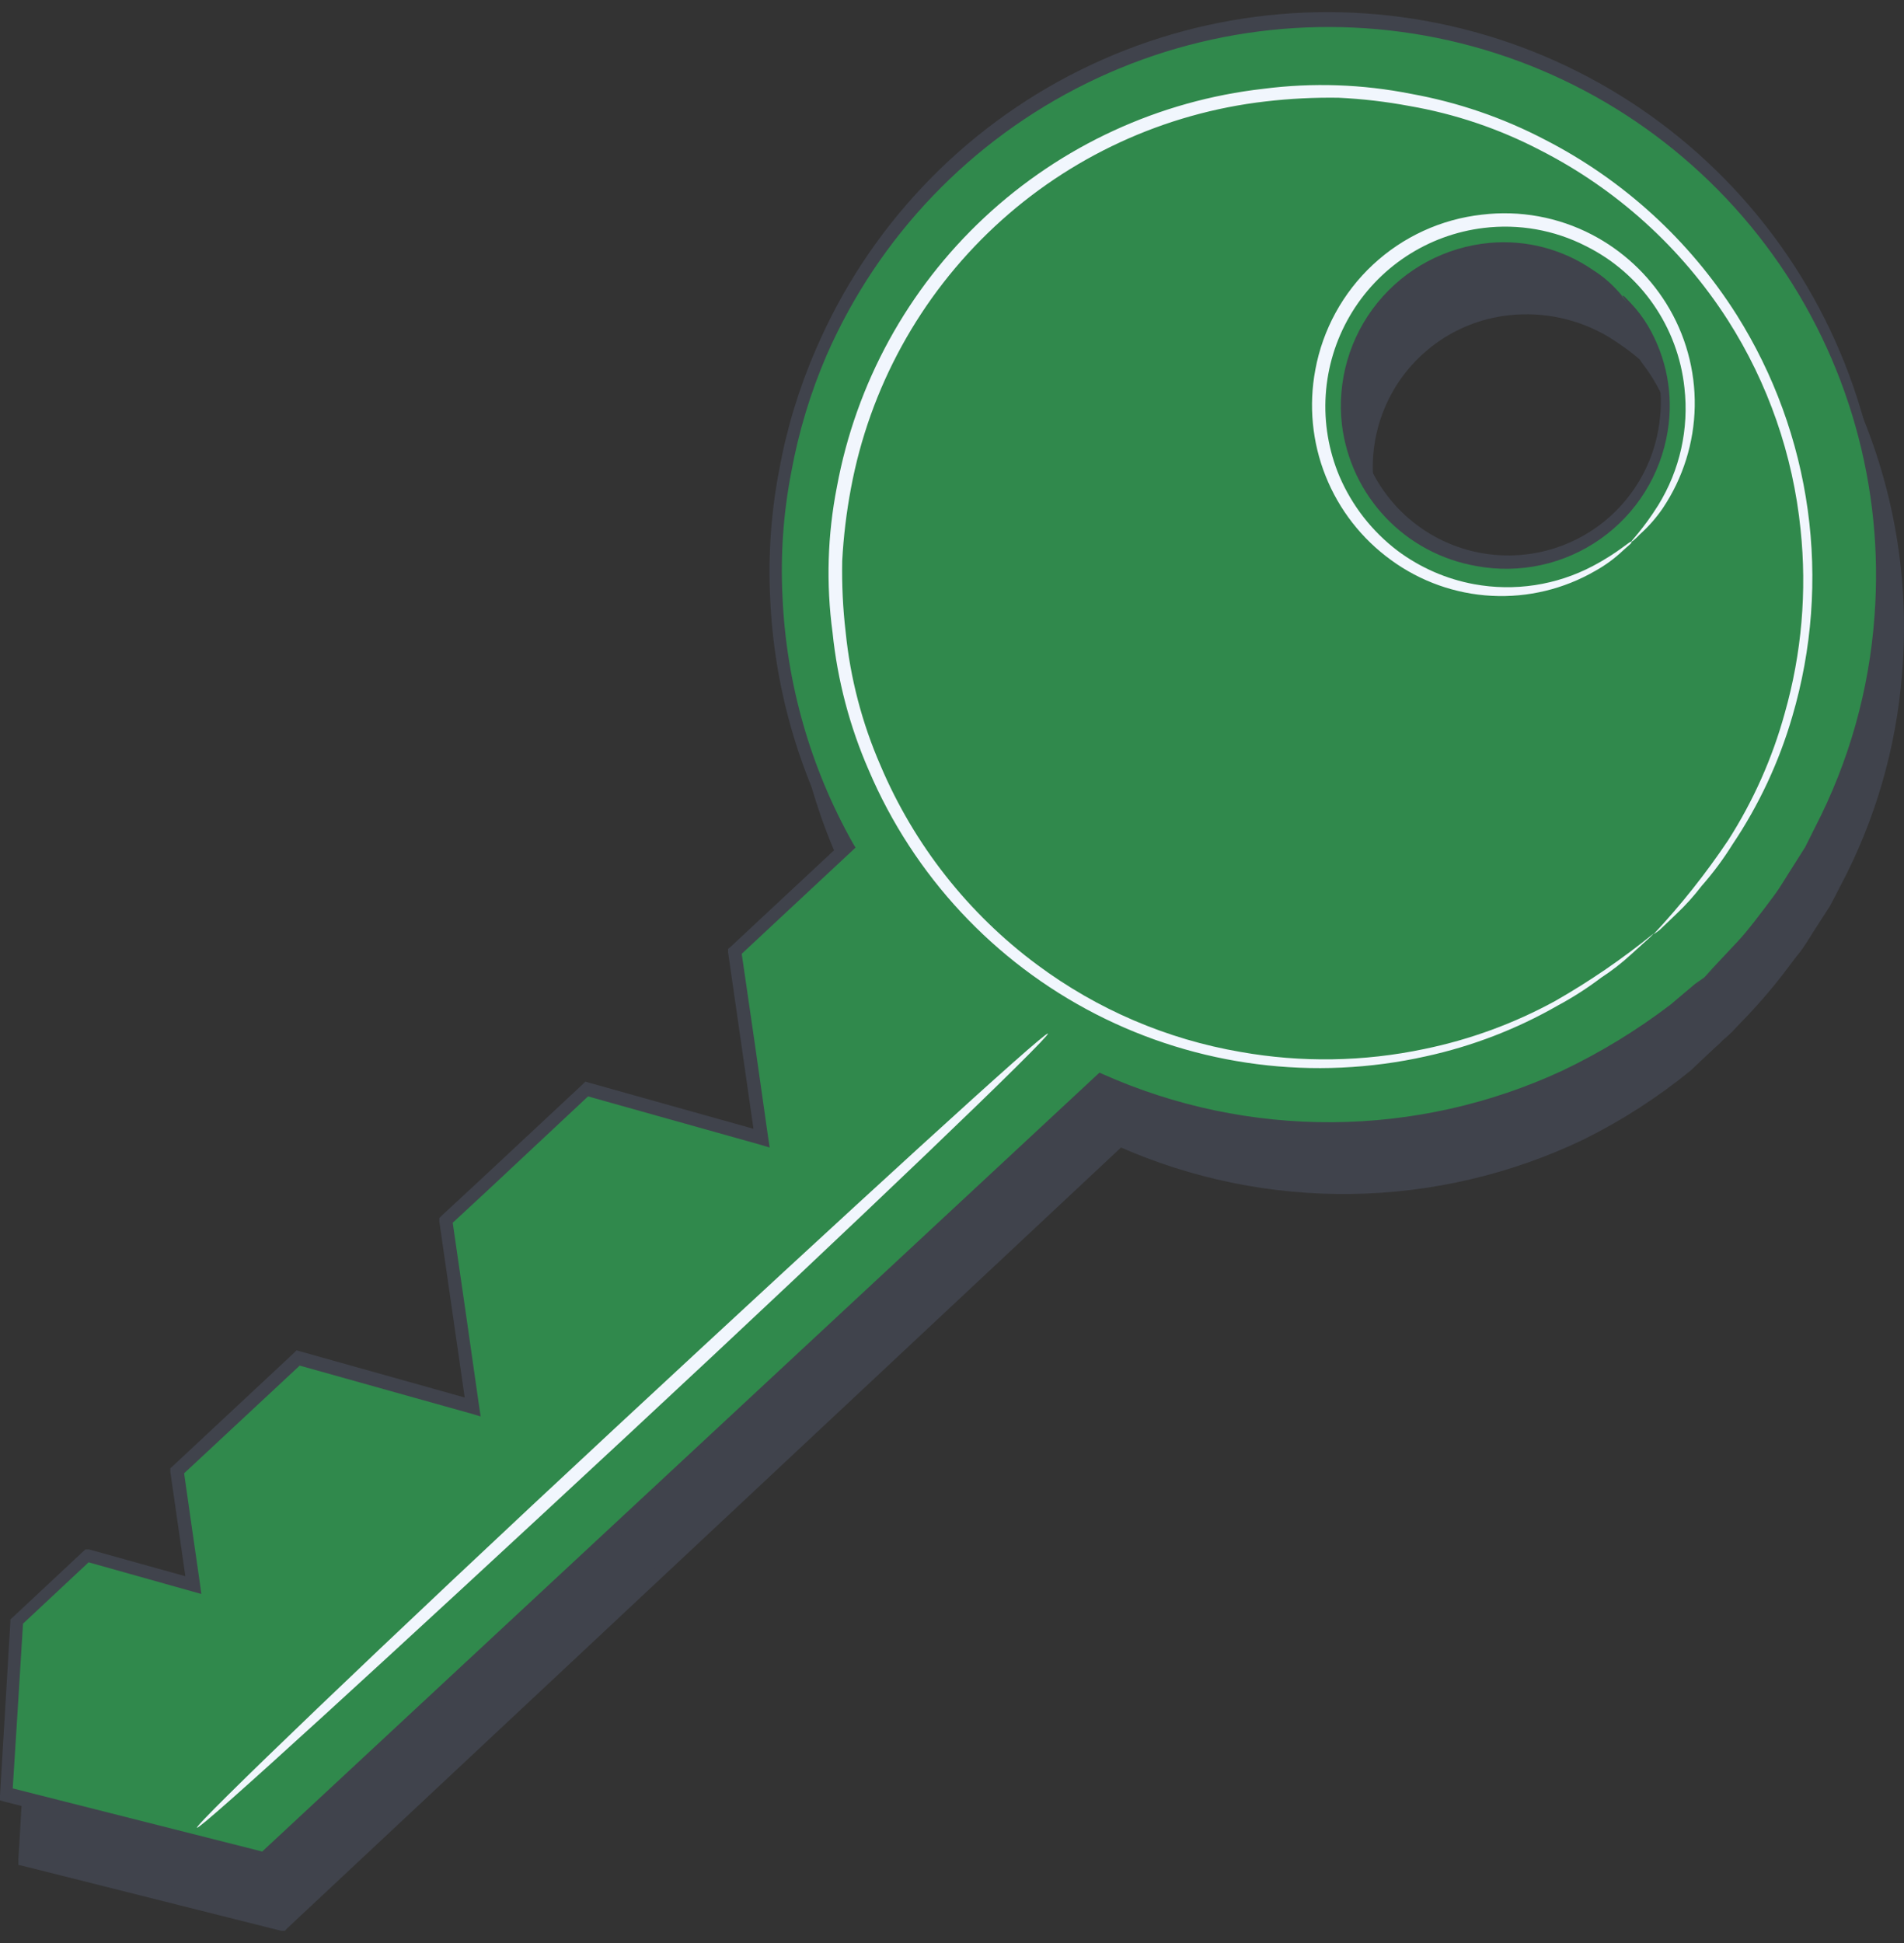
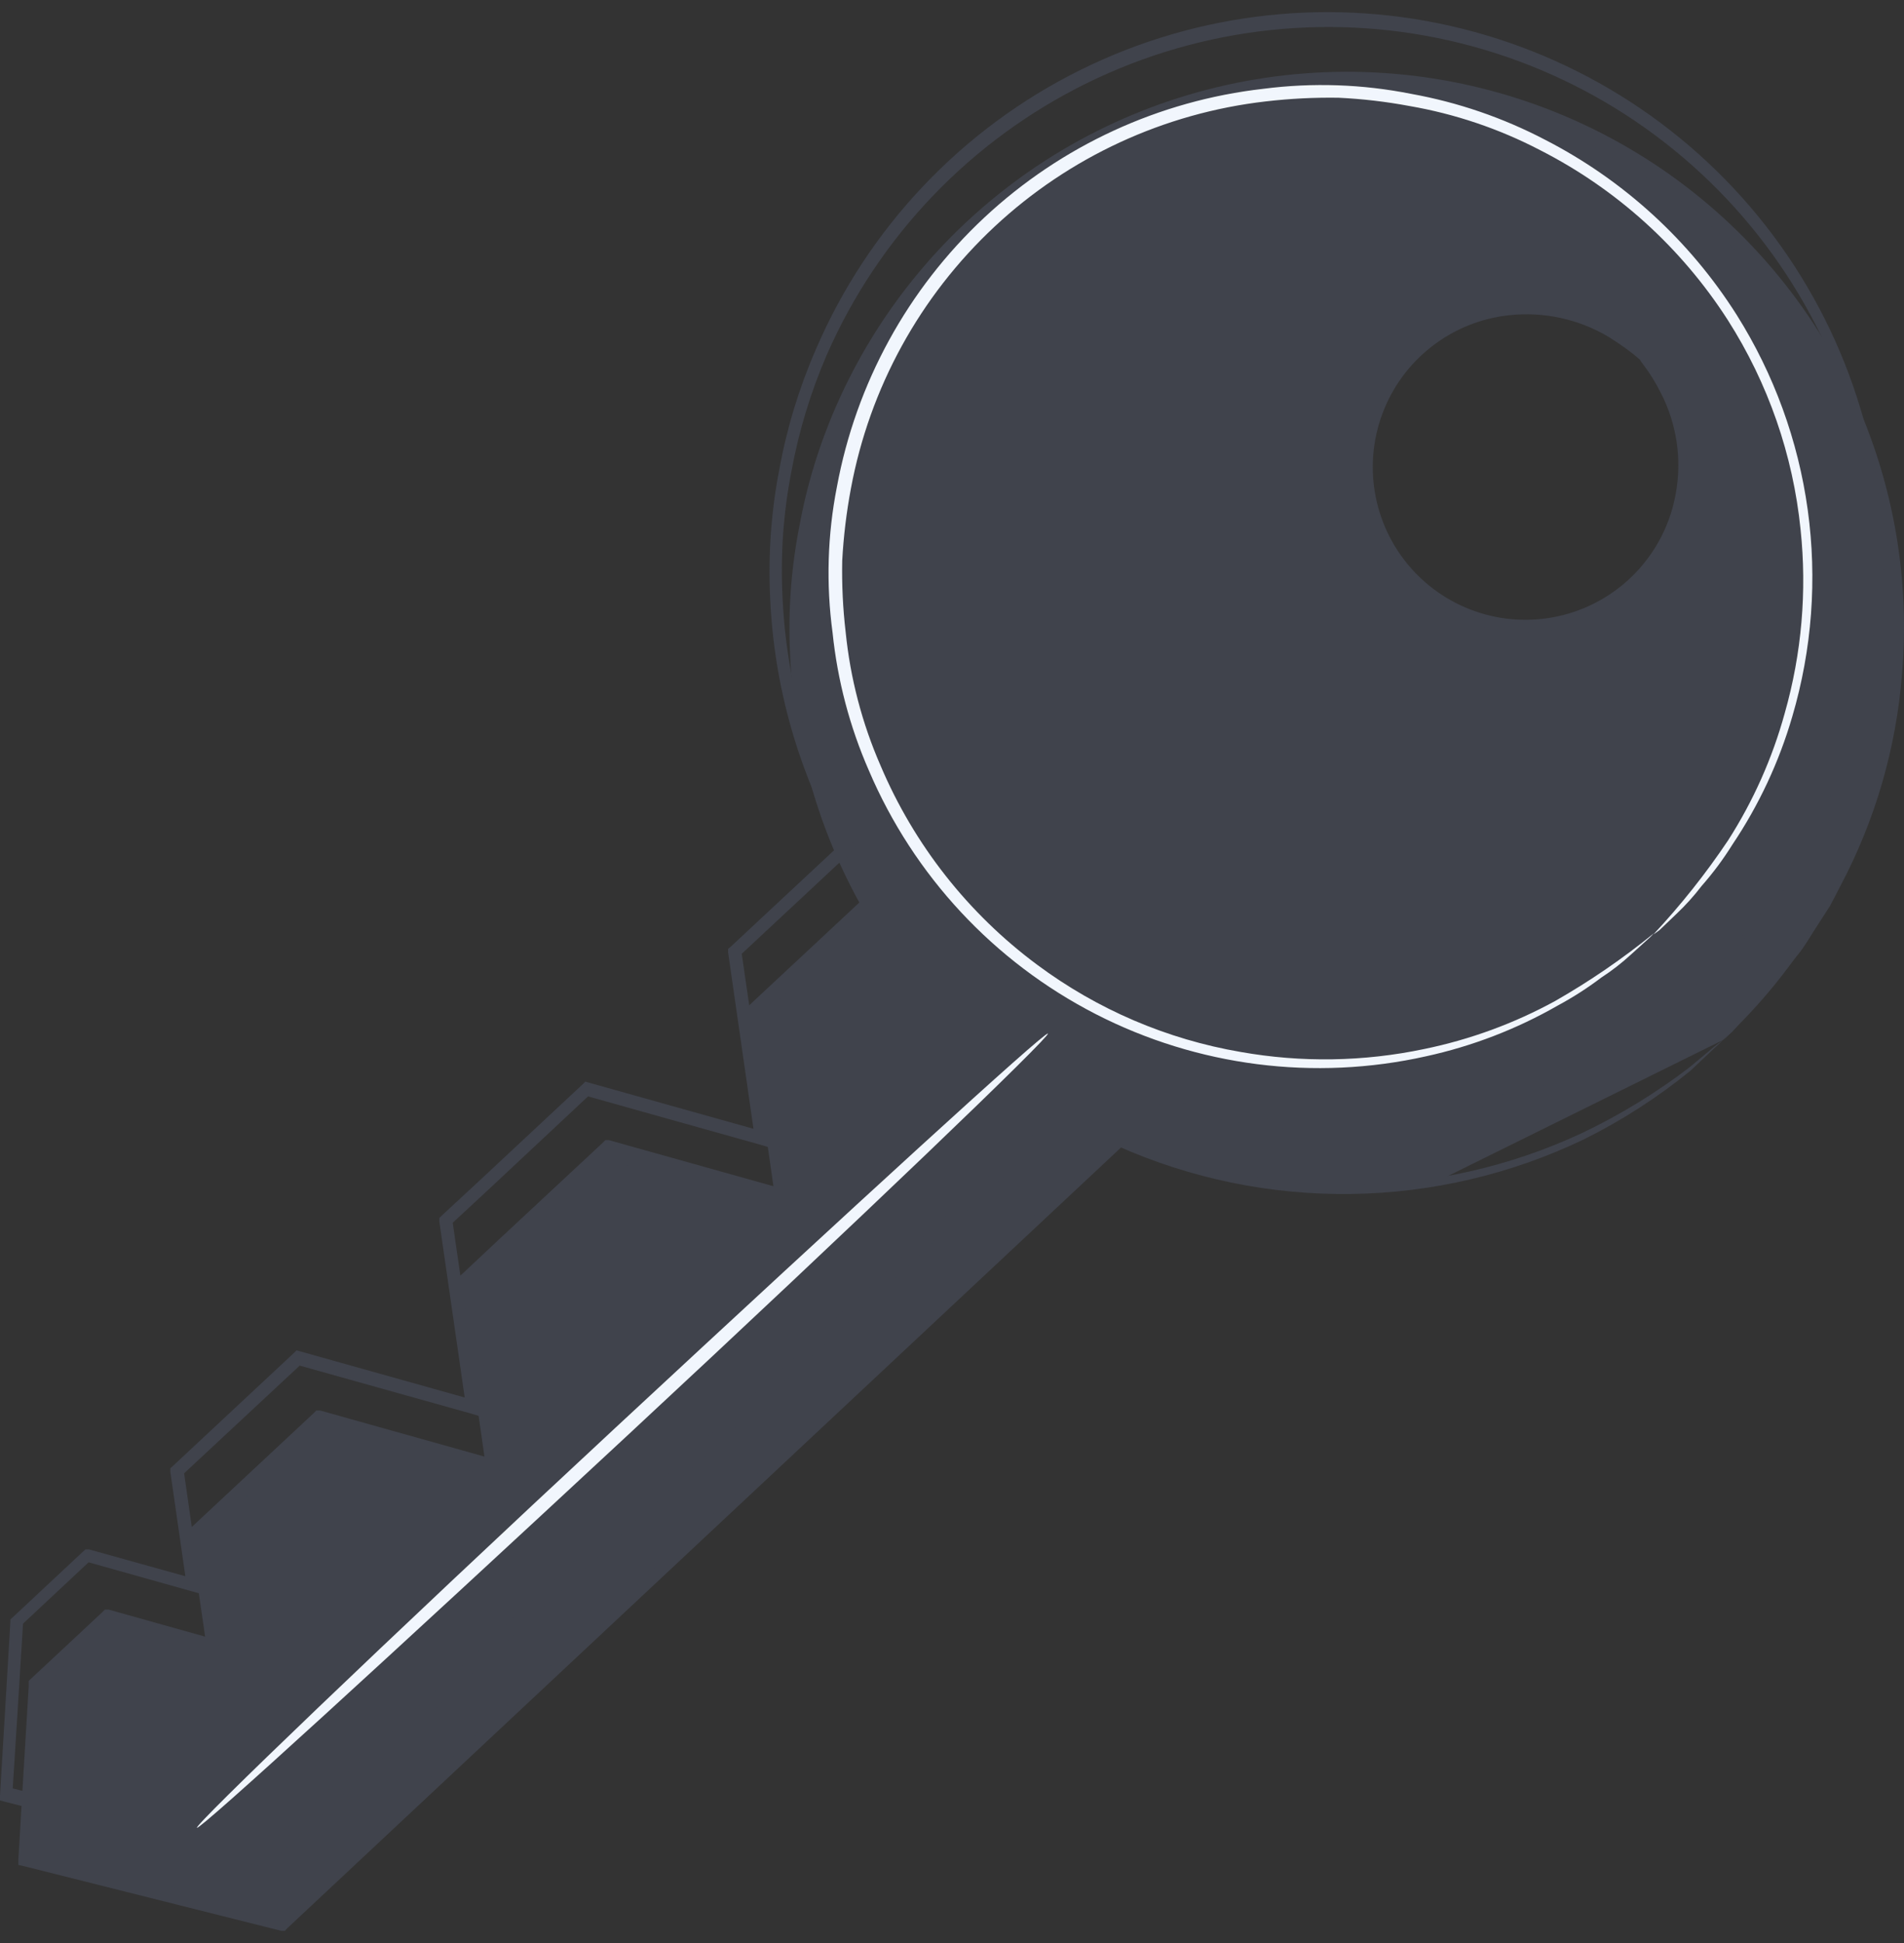
<svg xmlns="http://www.w3.org/2000/svg" width="100" height="102" viewBox="0 0 100 102" fill="none">
  <rect x="0" y="0" width="100" height="102" fill="#333333" stroke="none" />
-   <path d="M90.493 54.597C94.481 50.878 97.34 46.111 98.744 40.841C100.147 35.572 100.039 30.014 98.43 24.803C96.821 19.593 93.777 14.941 89.647 11.381C85.517 7.82 80.468 5.495 75.077 4.671C69.686 3.847 64.173 4.558 59.168 6.722C54.163 8.887 49.868 12.417 46.777 16.909C43.685 21.401 41.921 26.673 41.687 32.121C41.452 37.569 42.757 42.973 45.452 47.714L39.544 53.223L40.967 63.025L31.792 60.517L24.402 67.413L25.872 77.154L16.71 74.587L10.356 80.506L11.224 86.534L5.63 84.967L1.941 88.415L1.387 97.493L14.926 100.905L58.87 59.914C64.081 62.23 69.858 62.961 75.482 62.016C81.105 61.07 86.326 58.49 90.493 54.597ZM86.153 18.899C87.278 20.104 88.02 21.615 88.286 23.242C88.552 24.868 88.329 26.537 87.646 28.037C86.963 29.537 85.851 30.801 84.45 31.668C83.049 32.536 81.421 32.968 79.774 32.911C78.127 32.854 76.534 32.309 75.197 31.346C73.859 30.383 72.837 29.045 72.26 27.501C71.684 25.957 71.578 24.277 71.956 22.673C72.335 21.069 73.18 19.613 74.386 18.489C76.002 16.985 78.148 16.183 80.354 16.26C82.561 16.337 84.646 17.286 86.153 18.899Z" fill="#40434C" />
+   <path d="M90.493 54.597C94.481 50.878 97.34 46.111 98.744 40.841C100.147 35.572 100.039 30.014 98.43 24.803C96.821 19.593 93.777 14.941 89.647 11.381C85.517 7.82 80.468 5.495 75.077 4.671C69.686 3.847 64.173 4.558 59.168 6.722C54.163 8.887 49.868 12.417 46.777 16.909C43.685 21.401 41.921 26.673 41.687 32.121C41.452 37.569 42.757 42.973 45.452 47.714L39.544 53.223L40.967 63.025L31.792 60.517L24.402 67.413L25.872 77.154L16.71 74.587L10.356 80.506L11.224 86.534L5.63 84.967L1.941 88.415L1.387 97.493L14.926 100.905L58.87 59.914C64.081 62.23 69.858 62.961 75.482 62.016ZM86.153 18.899C87.278 20.104 88.02 21.615 88.286 23.242C88.552 24.868 88.329 26.537 87.646 28.037C86.963 29.537 85.851 30.801 84.45 31.668C83.049 32.536 81.421 32.968 79.774 32.911C78.127 32.854 76.534 32.309 75.197 31.346C73.859 30.383 72.837 29.045 72.26 27.501C71.684 25.957 71.578 24.277 71.956 22.673C72.335 21.069 73.18 19.613 74.386 18.489C76.002 16.985 78.148 16.183 80.354 16.26C82.561 16.337 84.646 17.286 86.153 18.899Z" fill="#40434C" />
  <path d="M86.153 18.899C86.153 18.899 85.61 18.393 84.501 17.694C82.924 16.752 81.083 16.349 79.257 16.549C77.776 16.708 76.37 17.277 75.195 18.191C74.019 19.105 73.122 20.328 72.603 21.724C72.084 23.119 71.963 24.631 72.255 26.091C72.547 27.551 73.239 28.901 74.255 29.989C75.271 31.078 76.57 31.862 78.006 32.254C79.442 32.646 80.959 32.63 82.387 32.209C83.815 31.787 85.097 30.976 86.09 29.867C87.083 28.758 87.748 27.394 88.009 25.928C88.344 24.122 88.069 22.256 87.226 20.623C86.623 19.418 86.092 18.936 86.153 18.887C86.213 18.839 86.309 18.996 86.55 19.249C86.905 19.614 87.216 20.019 87.479 20.455C88.459 22.117 88.826 24.071 88.516 25.976C88.336 27.11 87.93 28.195 87.323 29.169C86.715 30.143 85.918 30.985 84.98 31.645C84.041 32.305 82.979 32.77 81.857 33.011C80.735 33.253 79.576 33.268 78.449 33.053C76.632 32.72 74.972 31.811 73.712 30.46C72.453 29.11 71.662 27.39 71.456 25.554C71.321 24.416 71.416 23.261 71.735 22.16C72.054 21.058 72.591 20.032 73.314 19.141C74.037 18.251 74.931 17.515 75.943 16.976C76.956 16.438 78.066 16.108 79.208 16.006C81.135 15.828 83.064 16.331 84.658 17.429C85.099 17.712 85.504 18.048 85.863 18.429C86.153 18.743 86.225 18.887 86.153 18.899Z" fill="#40434C" />
  <path d="M90.493 54.598C90.493 54.598 90.36 54.742 90.071 54.995L88.793 56.201C87.061 57.612 85.176 58.825 83.175 59.818C79.366 61.643 75.206 62.619 70.982 62.679C66.759 62.74 62.573 61.883 58.713 60.168H58.954L15.082 101.231L14.962 101.363H14.781L1.242 97.963L0.965 97.903V97.614C1.133 94.781 1.314 91.682 1.507 88.536V88.246L1.604 88.15L5.377 84.629L5.51 84.497H5.703L11.297 86.064L10.851 86.45C10.573 84.581 10.284 82.532 9.982 80.422V80.241L10.115 80.12L16.469 74.189L16.613 74.044H16.806L25.969 76.612L25.523 77.01C25.077 73.9 24.595 70.572 24.112 67.208V67.016L24.257 66.895L26.21 65.062L31.647 59.999L31.792 59.854H31.985L41.16 62.422L40.701 62.82C40.227 59.517 39.757 56.249 39.291 53.018V52.837L39.423 52.705L45.331 47.195L45.271 47.629C42.985 43.568 41.691 39.024 41.497 34.368C41.385 32.118 41.546 29.863 41.979 27.652C42.374 25.479 43.022 23.359 43.908 21.335C46.145 16.217 49.797 11.845 54.436 8.734C59.074 5.623 64.505 3.903 70.089 3.776C75.673 3.65 81.176 5.122 85.951 8.019C90.726 10.916 94.573 15.118 97.039 20.129C99.352 24.857 100.34 30.124 99.897 35.368C99.591 39.278 98.483 43.082 96.642 46.544C96.461 46.906 96.28 47.243 96.099 47.581L95.508 48.497C95.111 49.088 94.785 49.703 94.399 50.149C93.615 51.089 93.013 51.933 92.422 52.56L90.975 54.164L90.505 54.598C90.505 54.598 90.638 54.429 90.927 54.115L92.229 52.729C92.796 52.126 93.435 51.27 94.146 50.318C94.508 49.824 94.821 49.245 95.207 48.666C95.4 48.365 95.593 48.063 95.786 47.738L96.316 46.713C98.097 43.287 99.17 39.537 99.471 35.687C99.773 31.837 99.296 27.966 98.07 24.304C96.844 20.642 94.894 17.265 92.335 14.373C89.776 11.48 86.661 9.133 83.176 7.469C79.691 5.806 75.907 4.861 72.049 4.691C68.191 4.521 64.338 5.129 60.72 6.479C57.102 7.829 53.793 9.894 50.99 12.55C48.187 15.205 45.946 18.398 44.403 21.938C43.543 23.917 42.912 25.988 42.522 28.11C42.11 30.271 41.956 32.472 42.064 34.669C42.269 39.2 43.537 43.618 45.765 47.569L45.898 47.81L45.693 48.003L39.797 53.513L39.906 53.199C40.372 56.414 40.842 59.685 41.316 63.013L41.401 63.555L40.858 63.411L31.695 60.843L32.045 60.758L26.608 65.822L24.667 67.618L24.775 67.293C25.258 70.656 25.74 73.996 26.186 77.094L26.27 77.649L25.728 77.504L16.565 74.924L16.903 74.84C14.72 76.889 12.55 78.903 10.549 80.771L10.67 80.458C10.959 82.52 11.248 84.569 11.526 86.486L11.598 87.016L11.08 86.872L5.498 85.305L5.823 85.22L2.122 88.668L2.23 88.439C2.038 91.586 1.845 94.684 1.676 97.517L1.423 97.168L14.962 100.58L14.66 100.664L58.665 59.746L58.773 59.649H58.906C62.712 61.362 66.843 62.233 71.017 62.204C75.19 62.175 79.309 61.246 83.091 59.48C85.086 58.53 86.977 57.374 88.733 56.032L90.047 54.935L90.493 54.598Z" fill="#40434C" />
-   <path d="M89.516 51.306C93.502 47.589 96.36 42.824 97.764 37.558C99.167 32.292 99.059 26.736 97.452 21.529C95.845 16.321 92.804 11.671 88.677 8.111C84.55 4.551 79.504 2.226 74.117 1.401C68.729 0.576 63.218 1.284 58.215 3.446C53.212 5.607 48.918 9.134 45.826 13.622C42.734 18.111 40.969 23.379 40.732 28.824C40.495 34.269 41.797 39.671 44.487 44.41L38.592 49.908L40.002 59.722L30.84 57.142L23.461 64.05L24.872 73.851L15.709 71.283L9.356 77.215L10.212 83.243L4.63 81.688L0.928 85.136L0.374 94.214L13.913 97.614L57.857 56.623C63.072 58.952 68.858 59.69 74.489 58.744C80.121 57.798 85.349 55.211 89.516 51.306ZM85.225 15.608C86.349 16.813 87.092 18.324 87.358 19.951C87.623 21.577 87.401 23.246 86.718 24.746C86.035 26.246 84.923 27.51 83.521 28.377C82.12 29.245 80.493 29.677 78.846 29.62C77.199 29.563 75.606 29.018 74.268 28.055C72.931 27.092 71.909 25.754 71.332 24.21C70.755 22.666 70.649 20.986 71.028 19.382C71.406 17.778 72.252 16.322 73.458 15.199C74.257 14.452 75.195 13.87 76.219 13.487C77.243 13.104 78.333 12.926 79.426 12.964C80.519 13.002 81.594 13.255 82.589 13.709C83.584 14.163 84.479 14.808 85.225 15.608Z" fill="#30894C" />
-   <path d="M85.225 15.608C85.225 15.608 84.682 15.102 83.573 14.403C82.012 13.429 80.17 13.005 78.341 13.197C76.864 13.359 75.462 13.929 74.291 14.843C73.12 15.756 72.227 16.978 71.71 18.37C71.193 19.763 71.074 21.271 71.366 22.728C71.658 24.184 72.349 25.53 73.363 26.616C74.376 27.702 75.671 28.484 77.104 28.876C78.537 29.268 80.05 29.253 81.475 28.834C82.9 28.415 84.18 27.608 85.172 26.503C86.164 25.398 86.829 24.038 87.093 22.577C87.426 20.769 87.146 18.902 86.298 17.272C85.695 16.066 85.176 15.584 85.225 15.536C85.273 15.488 85.381 15.645 85.635 15.898C85.985 16.264 86.292 16.668 86.551 17.103C87.535 18.769 87.902 20.728 87.588 22.637C87.406 23.768 87 24.852 86.392 25.824C85.785 26.796 84.99 27.637 84.053 28.296C83.116 28.956 82.056 29.421 80.936 29.664C79.816 29.908 78.659 29.925 77.533 29.714C75.717 29.399 74.051 28.508 72.781 27.172C71.511 25.837 70.704 24.129 70.48 22.299C70.348 21.161 70.445 20.008 70.766 18.908C71.086 17.808 71.623 16.782 72.345 15.893C73.068 15.003 73.96 14.267 74.971 13.727C75.982 13.188 77.091 12.856 78.232 12.751C80.16 12.576 82.089 13.083 83.681 14.186C84.125 14.465 84.53 14.802 84.887 15.186C85.14 15.452 85.249 15.596 85.225 15.608Z" fill="#40434C" />
  <path d="M89.516 51.306C89.516 51.306 89.384 51.451 89.106 51.704L87.829 52.837C86.093 54.244 84.21 55.457 82.21 56.454C78.399 58.279 74.237 59.254 70.012 59.315C65.787 59.375 61.599 58.519 57.736 56.804H57.978L14.118 97.867L13.985 97.987H13.816L0.265 94.588L0 94.515V94.238C0.169 91.405 0.362 88.306 0.543 85.16V85.015L0.639 84.931L4.34 81.471L4.485 81.338H4.678L10.26 82.893L9.814 83.291C9.548 81.422 9.247 79.373 8.946 77.263V77.082L9.09 76.95L15.432 71.03L15.576 70.885L15.781 70.946L24.944 73.514L24.486 73.912L23.075 64.134V63.941L23.208 63.809L25.173 61.988L30.598 56.925L30.743 56.78L30.948 56.84L40.111 59.408L39.652 59.806C39.178 56.502 38.708 53.235 38.242 50.004V49.811L38.386 49.691L44.294 44.181L44.222 44.615C41.936 40.554 40.643 36.01 40.448 31.354C40.341 29.104 40.503 26.85 40.93 24.638C41.328 22.465 41.975 20.345 42.859 18.321C45.602 11.944 50.526 6.75 56.747 3.671C62.969 0.591 70.084 -0.174 76.819 1.513C83.553 3.199 89.467 7.227 93.504 12.876C97.54 18.524 99.434 25.425 98.848 32.342C98.54 36.251 97.432 40.055 95.593 43.518L95.05 44.555L94.459 45.471C94.061 46.062 93.736 46.677 93.362 47.123C92.579 48.063 91.976 48.907 91.385 49.534L89.987 50.872C89.685 51.174 89.516 51.318 89.516 51.318C89.516 51.318 89.661 51.138 89.95 50.824L91.24 49.45C91.807 48.847 92.446 47.991 93.157 47.038C93.519 46.556 93.844 45.977 94.23 45.387L94.809 44.471L95.327 43.434C97.109 39.991 98.172 36.221 98.45 32.354C98.962 25.584 97.063 18.85 93.088 13.345C89.113 7.84 83.319 3.918 76.731 2.274C70.143 0.63 63.186 1.369 57.091 4.361C50.995 7.353 46.155 12.405 43.426 18.622C42.57 20.602 41.943 22.673 41.557 24.795C41.139 26.954 40.985 29.157 41.099 31.354C41.301 35.883 42.565 40.302 44.788 44.254L44.933 44.495L44.728 44.688L38.821 50.197L38.929 49.884C39.403 53.099 39.873 56.366 40.34 59.685L40.424 60.24L39.894 60.083L30.695 57.503L31.032 57.419L25.607 62.494L23.642 64.315L23.75 64.001C24.245 67.365 24.715 70.692 25.161 73.803L25.245 74.358L24.715 74.201L15.54 71.633L15.89 71.549L9.536 77.468L9.645 77.167C9.934 79.228 10.236 81.266 10.501 83.134L10.573 83.677L10.055 83.532L4.473 81.965L4.798 81.88L1.109 85.329L1.218 85.087C1.025 88.234 0.832 91.345 0.651 94.166L0.398 93.816L13.937 97.24L13.635 97.324L57.64 56.406L57.749 56.31L57.881 56.37C61.69 58.074 65.82 58.941 69.992 58.912C74.164 58.883 78.281 57.958 82.066 56.201C84.064 55.248 85.958 54.093 87.72 52.753L89.022 51.656L89.516 51.306Z" fill="#40434C" />
  <path d="M86.852 49.039C88.284 47.507 89.59 45.862 90.758 44.121C92.081 42.056 93.085 39.805 93.736 37.441C94.627 34.309 94.909 31.035 94.568 27.797C94.172 23.883 92.863 20.117 90.746 16.802C88.308 13.006 84.904 9.927 80.884 7.88C78.731 6.759 76.417 5.978 74.024 5.565C72.794 5.335 71.549 5.19 70.299 5.131C69.022 5.112 67.746 5.176 66.477 5.324C61.151 5.935 56.161 8.238 52.239 11.894C48.318 15.55 45.673 20.368 44.692 25.639C44.456 26.893 44.303 28.162 44.234 29.436C44.209 30.689 44.269 31.942 44.415 33.186C44.658 35.602 45.276 37.965 46.247 40.19C48.008 44.345 50.846 47.954 54.469 50.643C57.623 52.991 61.287 54.561 65.163 55.224C68.358 55.791 71.633 55.737 74.808 55.068C77.211 54.574 79.528 53.725 81.68 52.548C83.498 51.509 85.227 50.324 86.852 49.003C86.852 49.003 86.768 49.112 86.563 49.293L85.658 50.112C85.174 50.557 84.654 50.96 84.103 51.318C83.379 51.867 82.613 52.358 81.812 52.789C79.655 54.025 77.321 54.923 74.892 55.453C69.03 56.763 62.894 55.978 57.55 53.237C52.205 50.495 47.989 45.969 45.632 40.444C44.626 38.145 43.984 35.705 43.727 33.21C43.382 30.663 43.459 28.076 43.956 25.554C44.958 20.131 47.675 15.172 51.708 11.411C55.742 7.649 60.877 5.283 66.357 4.661C68.938 4.329 71.556 4.418 74.109 4.926C76.565 5.368 78.939 6.181 81.15 7.338C85.266 9.45 88.742 12.626 91.216 16.536C93.169 19.641 94.44 23.126 94.943 26.759C95.446 30.393 95.17 34.092 94.134 37.61C93.439 40.002 92.377 42.271 90.987 44.338C90.51 45.104 89.969 45.83 89.372 46.508C88.97 47.033 88.527 47.525 88.046 47.979L87.165 48.822C86.973 48.955 86.864 49.051 86.852 49.039Z" fill="#F1F6FD" />
-   <path d="M85.683 28.436C85.622 28.436 86.285 27.809 87.093 26.519C88.229 24.678 88.713 22.508 88.468 20.358C88.301 18.784 87.739 17.276 86.835 15.976C85.931 14.676 84.714 13.625 83.296 12.92C81.639 12.072 79.766 11.74 77.918 11.967C76.468 12.142 75.078 12.652 73.858 13.455C72.637 14.258 71.62 15.334 70.886 16.598C70.152 17.861 69.722 19.277 69.628 20.735C69.534 22.194 69.781 23.653 70.347 25C71.011 26.55 72.066 27.9 73.409 28.918C74.593 29.799 75.962 30.398 77.412 30.666C79.542 31.059 81.742 30.724 83.657 29.714C85.007 29.003 85.622 28.376 85.683 28.436C85.743 28.496 85.55 28.617 85.249 28.894C84.809 29.312 84.319 29.672 83.79 29.967C82.139 30.923 80.246 31.379 78.341 31.278C76.436 31.178 74.601 30.525 73.06 29.401C71.518 28.285 70.326 26.755 69.621 24.987C68.917 23.22 68.73 21.288 69.081 19.418C69.47 17.299 70.532 15.362 72.108 13.894C73.685 12.426 75.693 11.505 77.834 11.268C79.821 11.028 81.834 11.394 83.609 12.317C85.211 13.152 86.559 14.401 87.515 15.934C88.522 17.552 89.041 19.426 89.009 21.332C88.977 23.237 88.395 25.093 87.334 26.676C86.989 27.181 86.585 27.642 86.129 28.05C85.864 28.328 85.695 28.46 85.683 28.436Z" fill="#F1F6FD" />
  <path d="M10.344 95.95C10.212 95.805 20.098 86.305 32.443 74.84C44.789 63.374 54.904 54.115 55.036 54.26C55.169 54.405 45.283 63.905 32.938 75.37C20.592 86.835 10.477 96.095 10.344 95.95Z" fill="#F1F6FD" />
</svg>